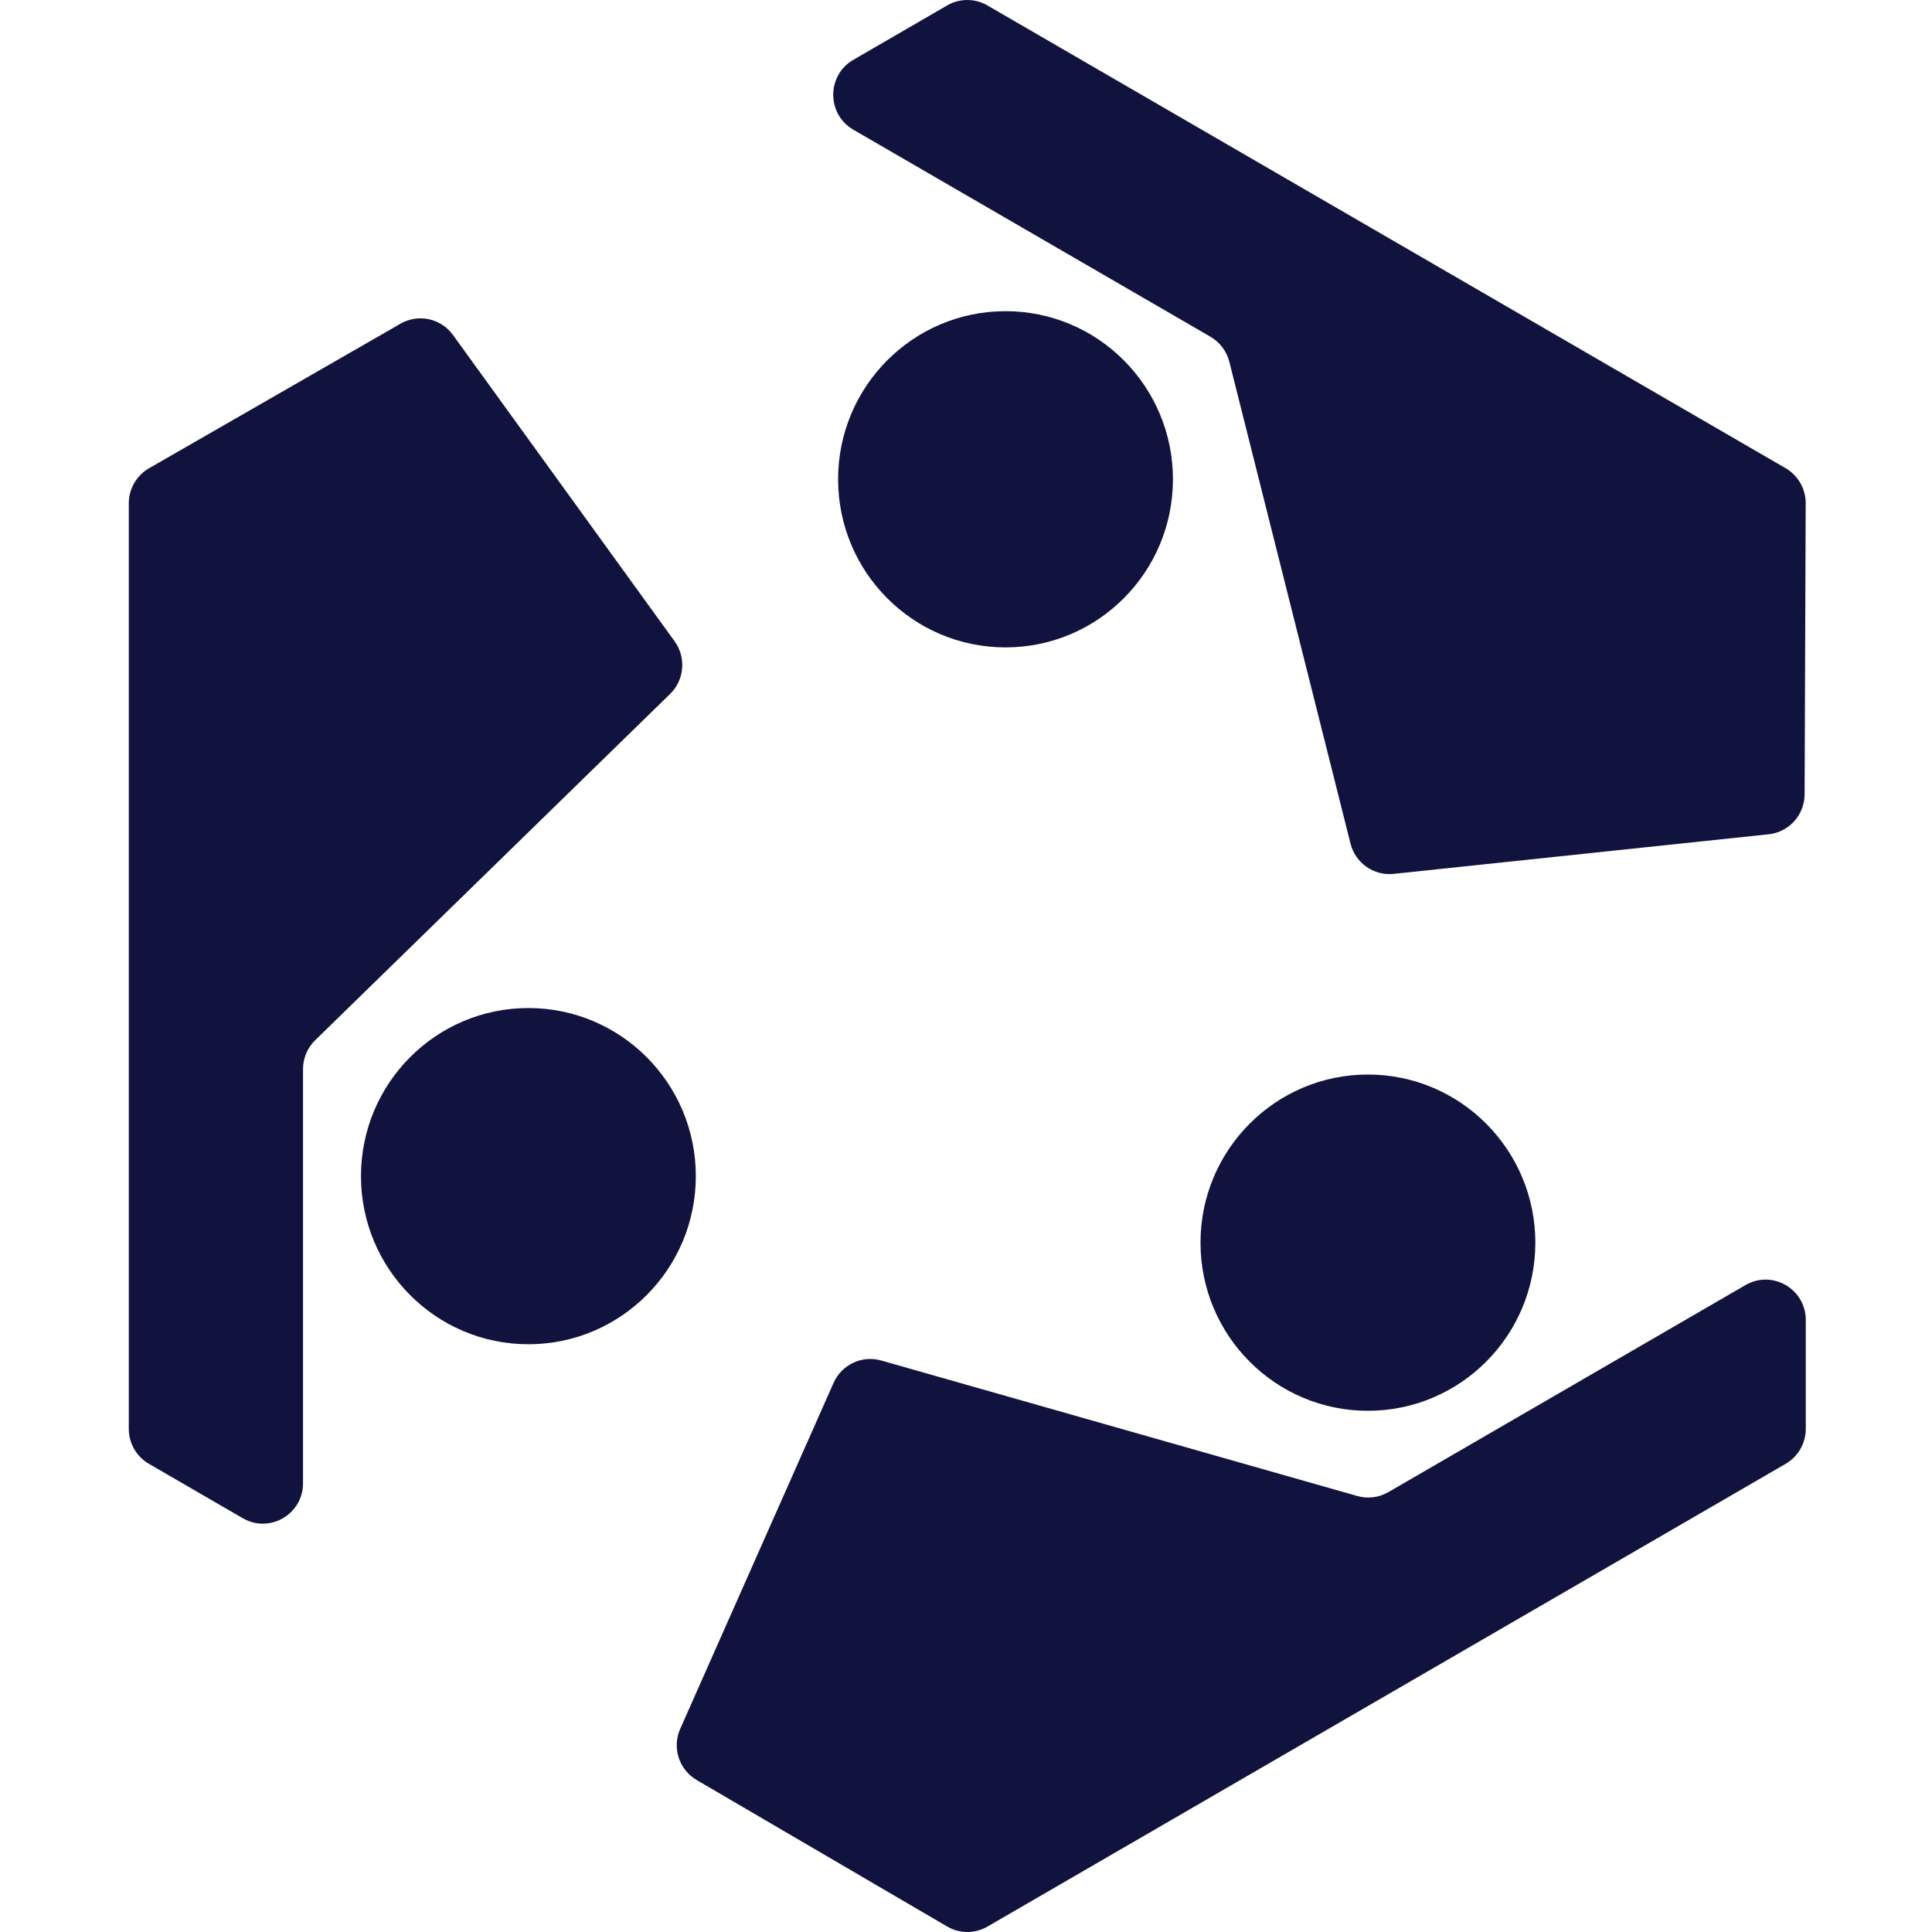
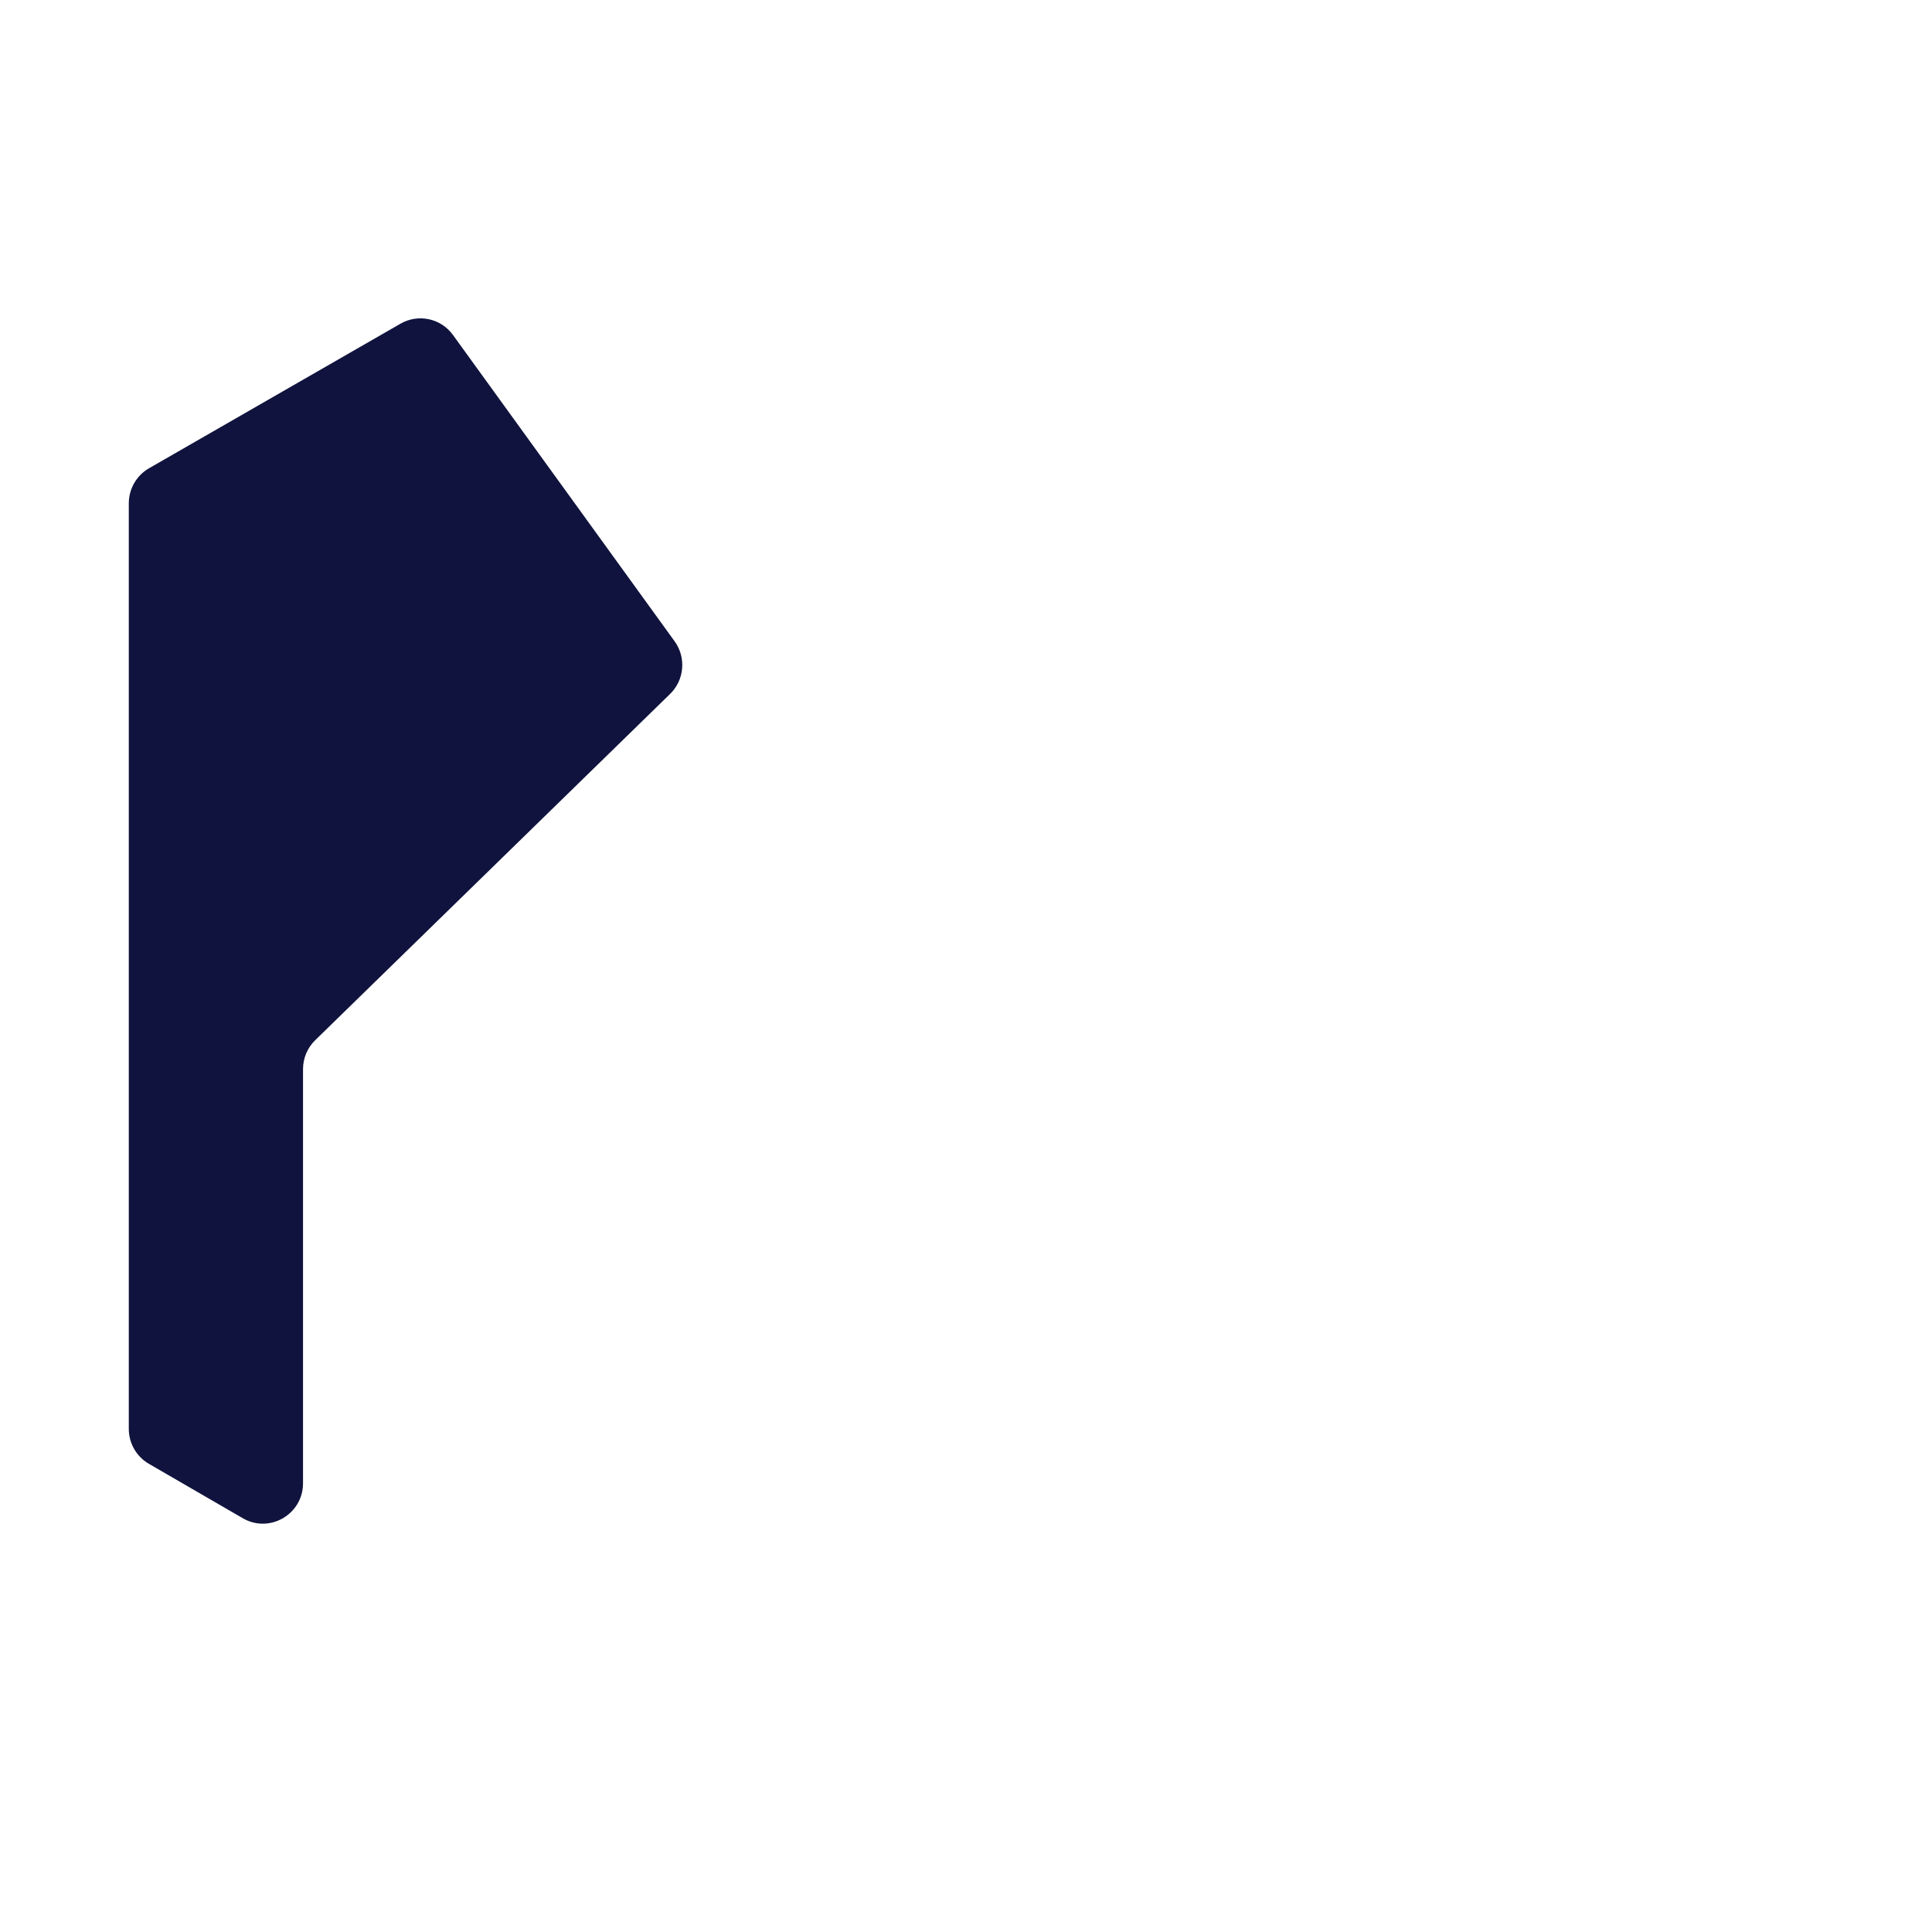
<svg xmlns="http://www.w3.org/2000/svg" width="45" height="45" viewBox="0 0 45 45" fill="none">
  <path d="M10.551 7.803L15.713 14.937C15.986 15.315 15.942 15.837 15.608 16.163L7.342 24.228C7.16 24.405 7.058 24.648 7.058 24.902V34.548C7.058 35.272 6.278 35.724 5.654 35.362L3.468 34.095C3.178 33.927 3 33.617 3 33.281V11.723C3 11.386 3.18 11.074 3.471 10.907L9.329 7.539C9.744 7.301 10.271 7.414 10.551 7.803Z" fill="#10133D" />
-   <path d="M12.307 31.31C14.461 31.31 16.207 29.557 16.207 27.394C16.207 25.232 14.461 23.479 12.307 23.479C10.154 23.479 8.408 25.232 8.408 27.394C8.408 29.557 10.154 31.31 12.307 31.31Z" fill="#10133D" />
-   <path d="M15.844 40.267L19.415 32.211C19.605 31.784 20.078 31.561 20.526 31.689L31.614 34.845C31.857 34.914 32.118 34.882 32.337 34.755L40.656 29.932C41.28 29.57 42.06 30.023 42.06 30.746V33.281C42.06 33.617 41.881 33.927 41.592 34.095L23 44.874C22.709 45.042 22.351 45.042 22.061 44.872L16.228 41.461C15.815 41.22 15.649 40.705 15.844 40.267Z" fill="#10133D" />
-   <path d="M31.861 32.86C34.015 32.86 35.761 31.107 35.761 28.944C35.761 26.782 34.015 25.028 31.861 25.028C29.708 25.028 27.962 26.782 27.962 28.944C27.962 31.107 29.708 32.86 31.861 32.86Z" fill="#10133D" />
-   <path d="M41.195 19.432L32.462 20.354C31.999 20.403 31.57 20.103 31.456 19.649L28.634 8.428C28.572 8.182 28.413 7.971 28.195 7.844L19.876 3.021C19.252 2.66 19.252 1.755 19.876 1.393L22.062 0.126C22.352 -0.042 22.708 -0.042 22.998 0.126L41.59 10.905C41.88 11.074 42.059 11.386 42.058 11.723L42.033 18.501C42.031 18.981 41.67 19.382 41.195 19.432Z" fill="#10133D" />
-   <path d="M23.421 15.079C25.574 15.079 27.32 13.326 27.32 11.164C27.32 9.001 25.574 7.248 23.421 7.248C21.267 7.248 19.521 9.001 19.521 11.164C19.521 13.326 21.267 15.079 23.421 15.079Z" fill="#10133D" />
</svg>